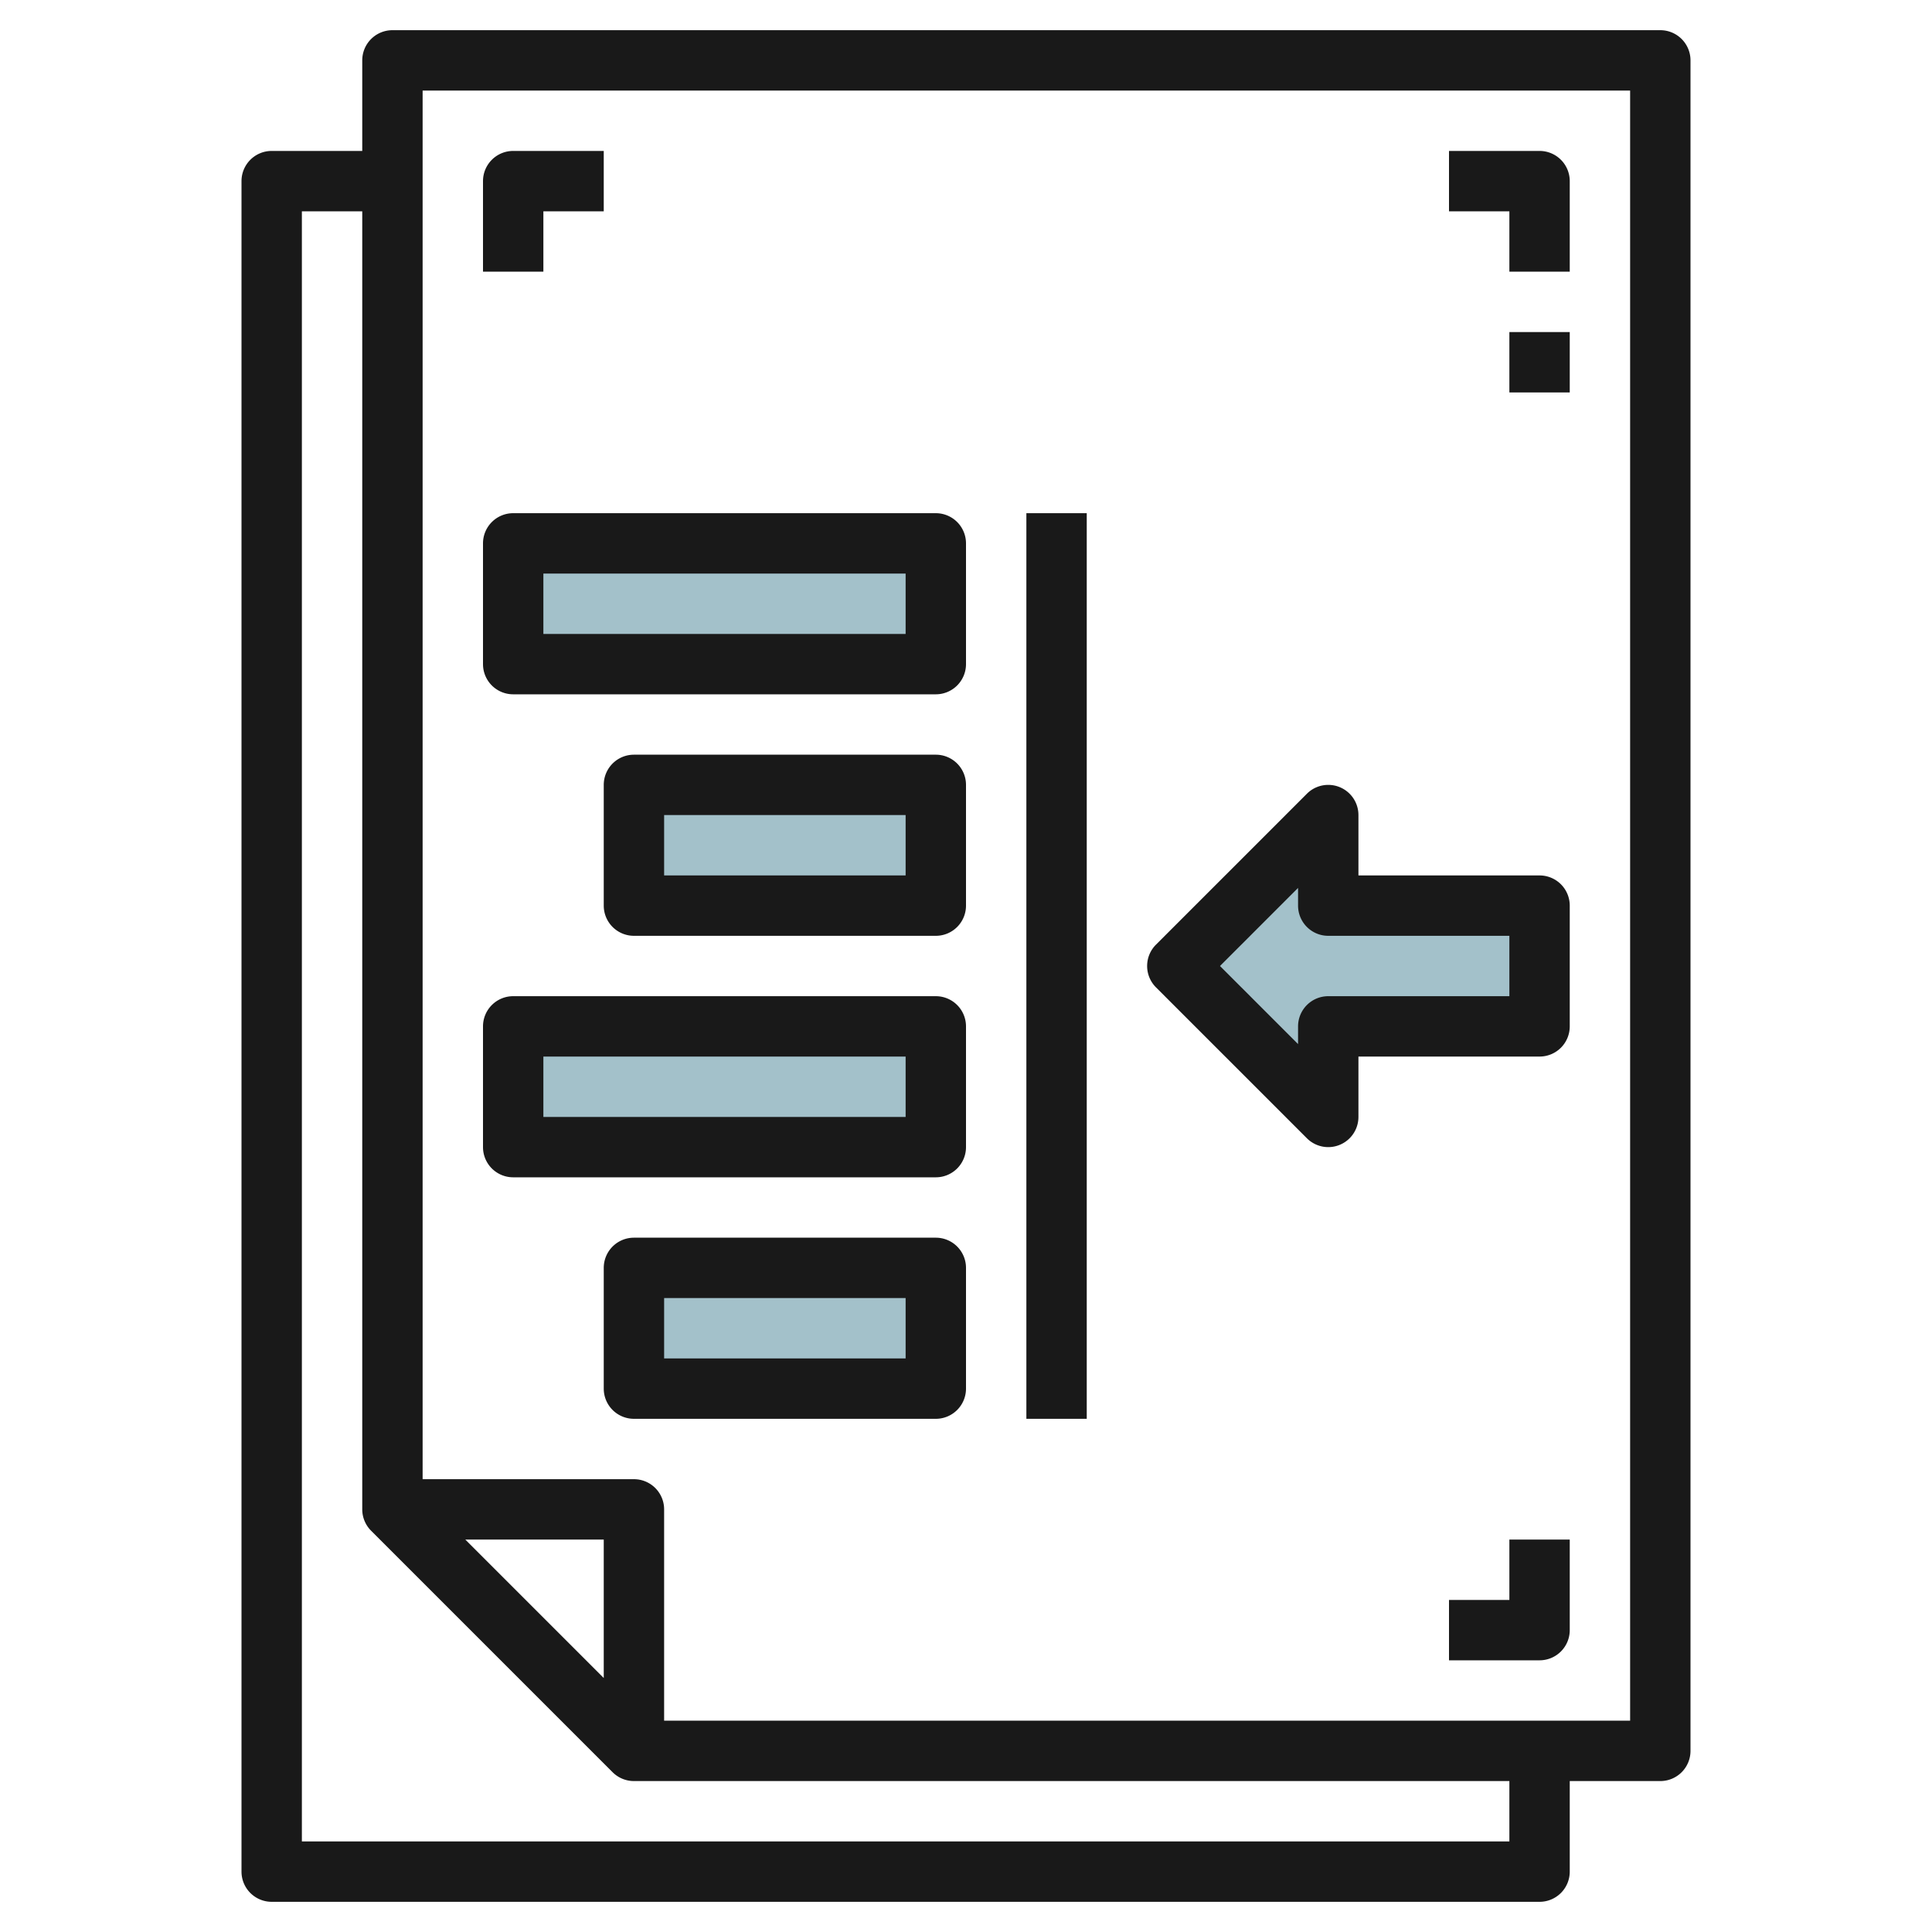
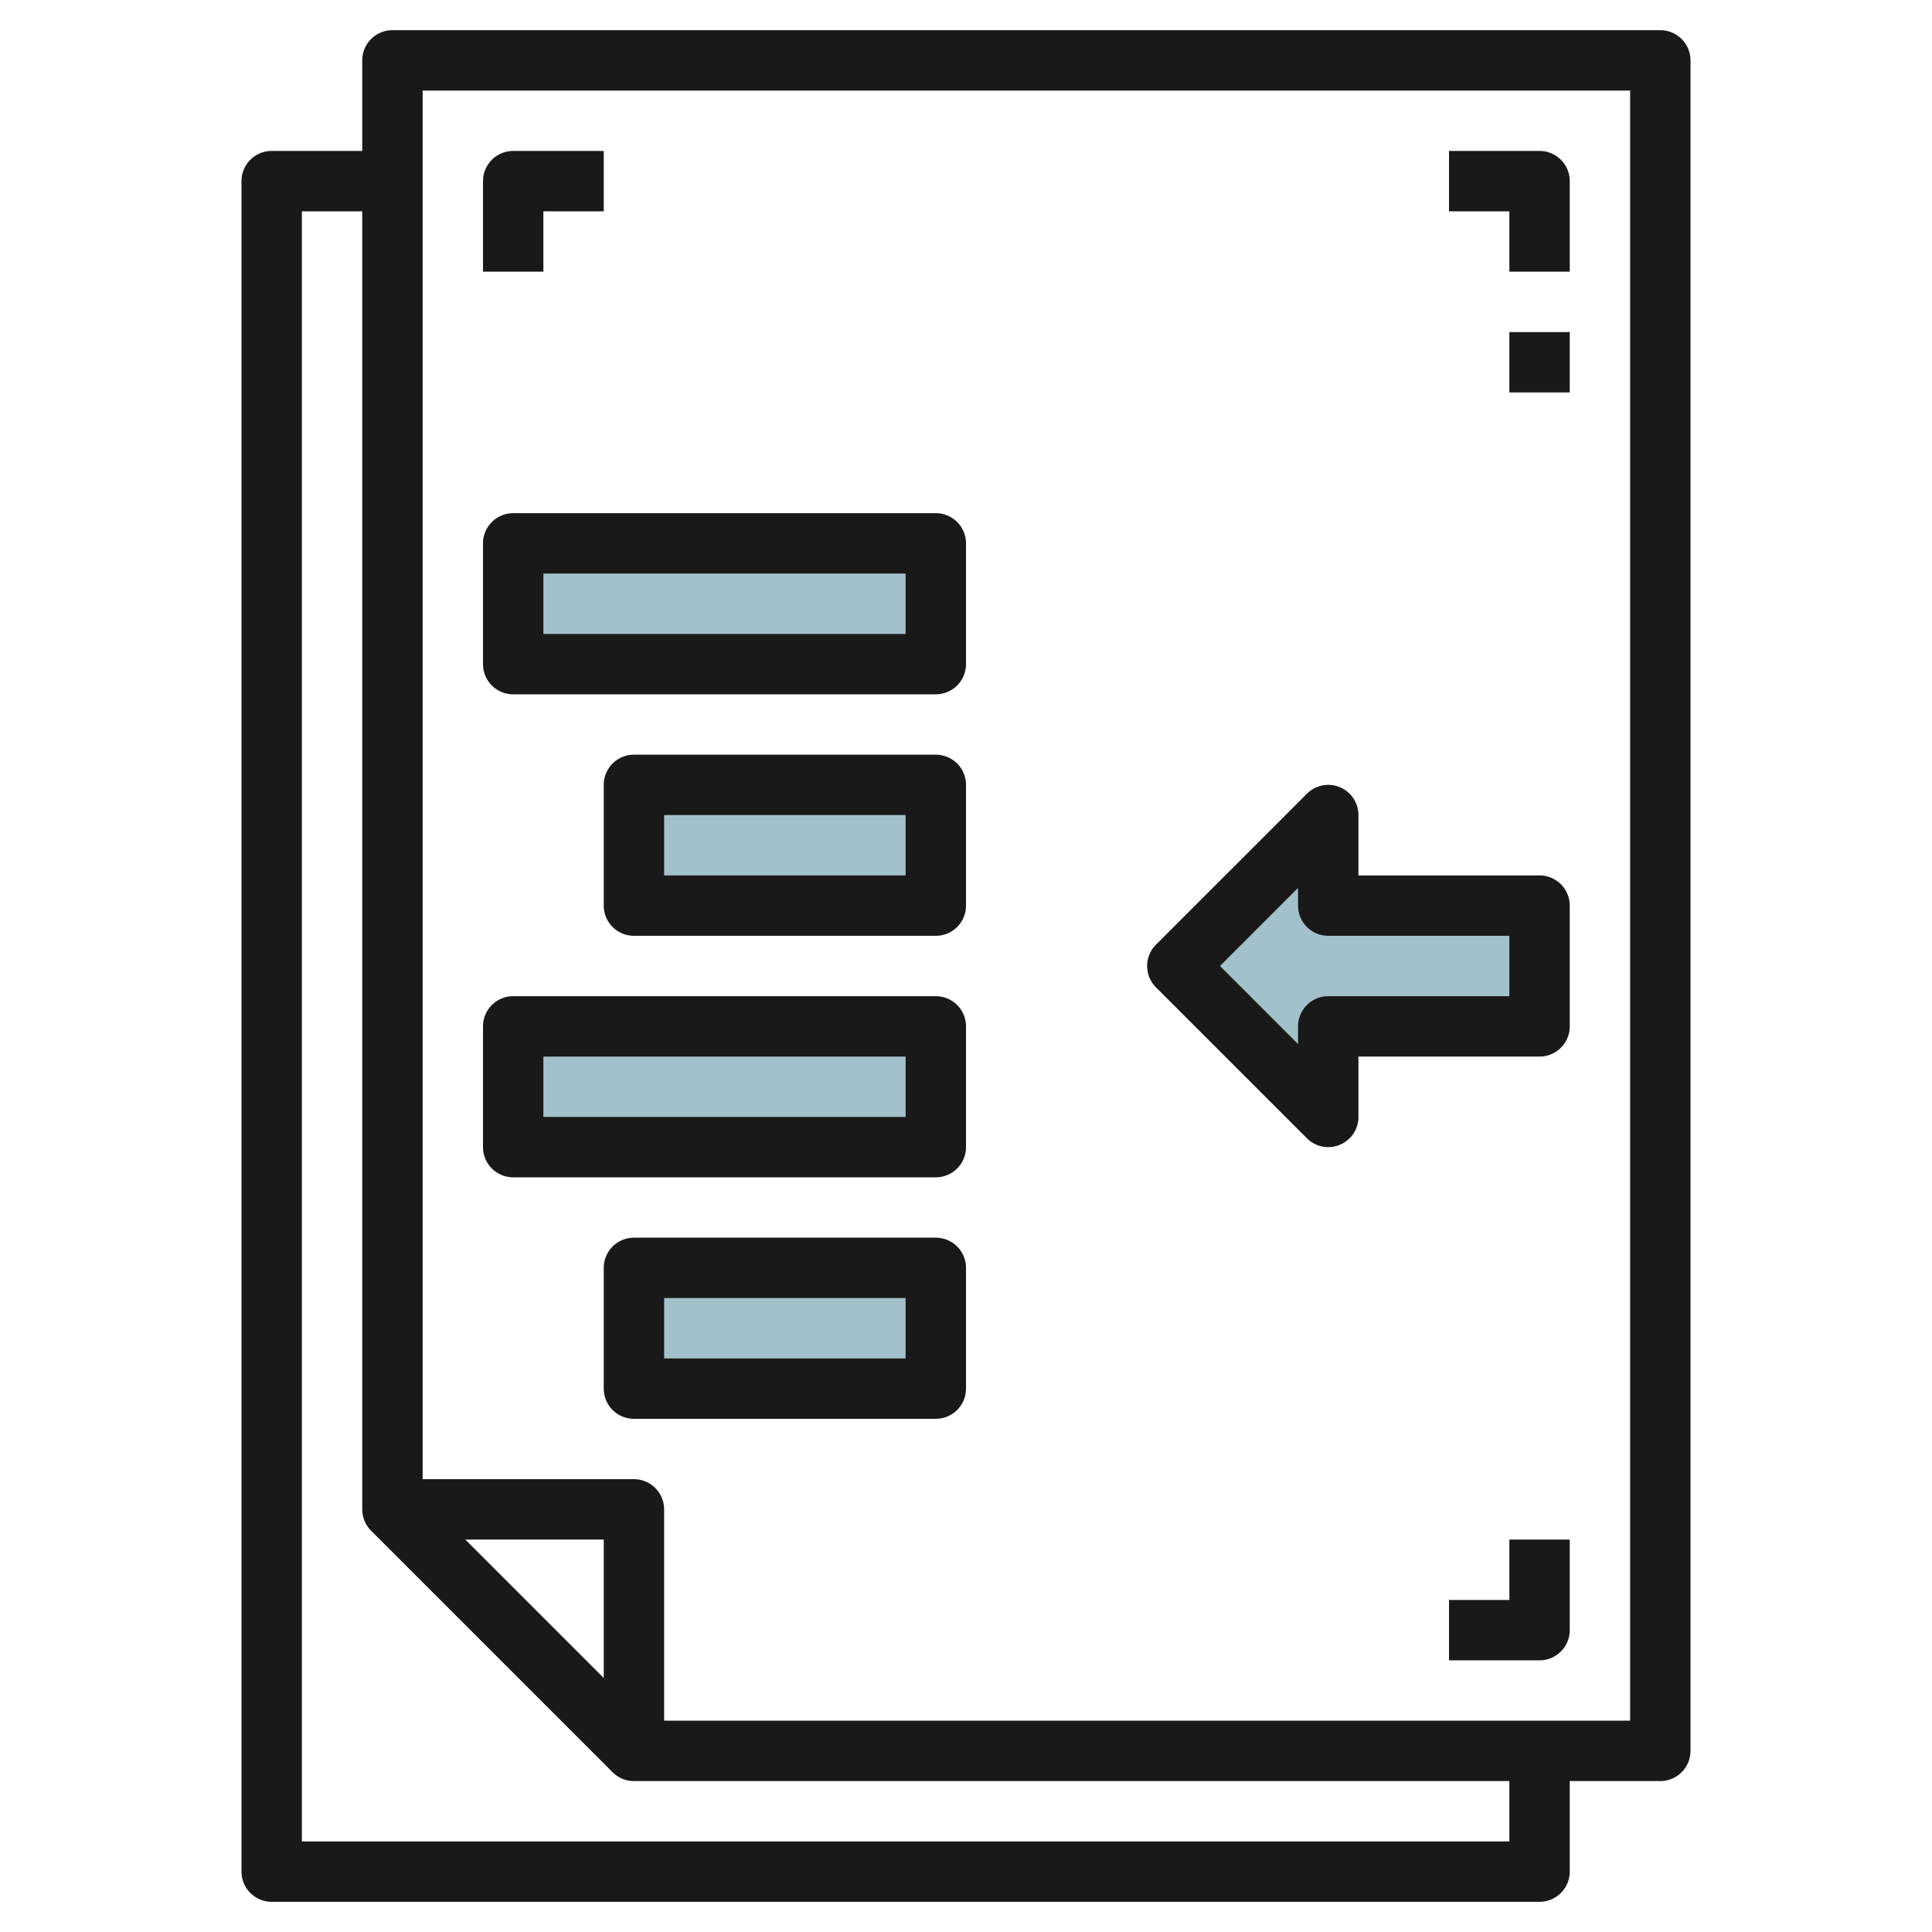
<svg xmlns="http://www.w3.org/2000/svg" height="512" viewBox="0 0 64 64" width="512">
  <g id="Layer_13" data-name="Layer 13">
    <path d="m17 18h14v4h-14z" fill="#a3c1ca" />
    <path d="m21 26h10v4h-10z" fill="#a3c1ca" />
    <path d="m51 30h-7v-3l-5 5 5 5v-3h7z" fill="#a3c1ca" />
    <path d="m17 34h14v4h-14z" fill="#a3c1ca" />
    <path d="m21 42h10v4h-10z" fill="#a3c1ca" />
    <g fill="#191919">
      <path d="m55 1h-42a1 1 0 0 0 -1 1v3h-3a1 1 0 0 0 -1 1v56a1 1 0 0 0 1 1h42a1 1 0 0 0 1-1v-3h3a1 1 0 0 0 1-1v-56a1 1 0 0 0 -1-1zm-35 54.586-4.586-4.586h4.586zm30 5.414h-40v-54h2v43a1 1 0 0 0 .293.707l8 8a1 1 0 0 0 .707.293h29zm4-4h-32v-7a1 1 0 0 0 -1-1h-7v-46h40z" />
      <path d="m50 9h2v-3a1 1 0 0 0 -1-1h-3v2h2z" />
      <path d="m50 53h-2v2h3a1 1 0 0 0 1-1v-3h-2z" />
      <path d="m18 7h2v-2h-3a1 1 0 0 0 -1 1v3h2z" />
      <path d="m50 11h2v2h-2z" />
      <path d="m17 23h14a1 1 0 0 0 1-1v-4a1 1 0 0 0 -1-1h-14a1 1 0 0 0 -1 1v4a1 1 0 0 0 1 1zm1-4h12v2h-12z" />
      <path d="m17 39h14a1 1 0 0 0 1-1v-4a1 1 0 0 0 -1-1h-14a1 1 0 0 0 -1 1v4a1 1 0 0 0 1 1zm1-4h12v2h-12z" />
      <path d="m31 25h-10a1 1 0 0 0 -1 1v4a1 1 0 0 0 1 1h10a1 1 0 0 0 1-1v-4a1 1 0 0 0 -1-1zm-1 4h-8v-2h8z" />
      <path d="m31 41h-10a1 1 0 0 0 -1 1v4a1 1 0 0 0 1 1h10a1 1 0 0 0 1-1v-4a1 1 0 0 0 -1-1zm-1 4h-8v-2h8z" />
-       <path d="m34 17h2v30h-2z" />
      <path d="m43.293 37.707a1 1 0 0 0 1.707-.707v-2h6a1 1 0 0 0 1-1v-4a1 1 0 0 0 -1-1h-6v-2a1 1 0 0 0 -1.707-.707l-5 5a1 1 0 0 0 0 1.414zm-.293-8.293v.586a1 1 0 0 0 1 1h6v2h-6a1 1 0 0 0 -1 1v.586l-2.586-2.586z" />
    </g>
  </g>
</svg>